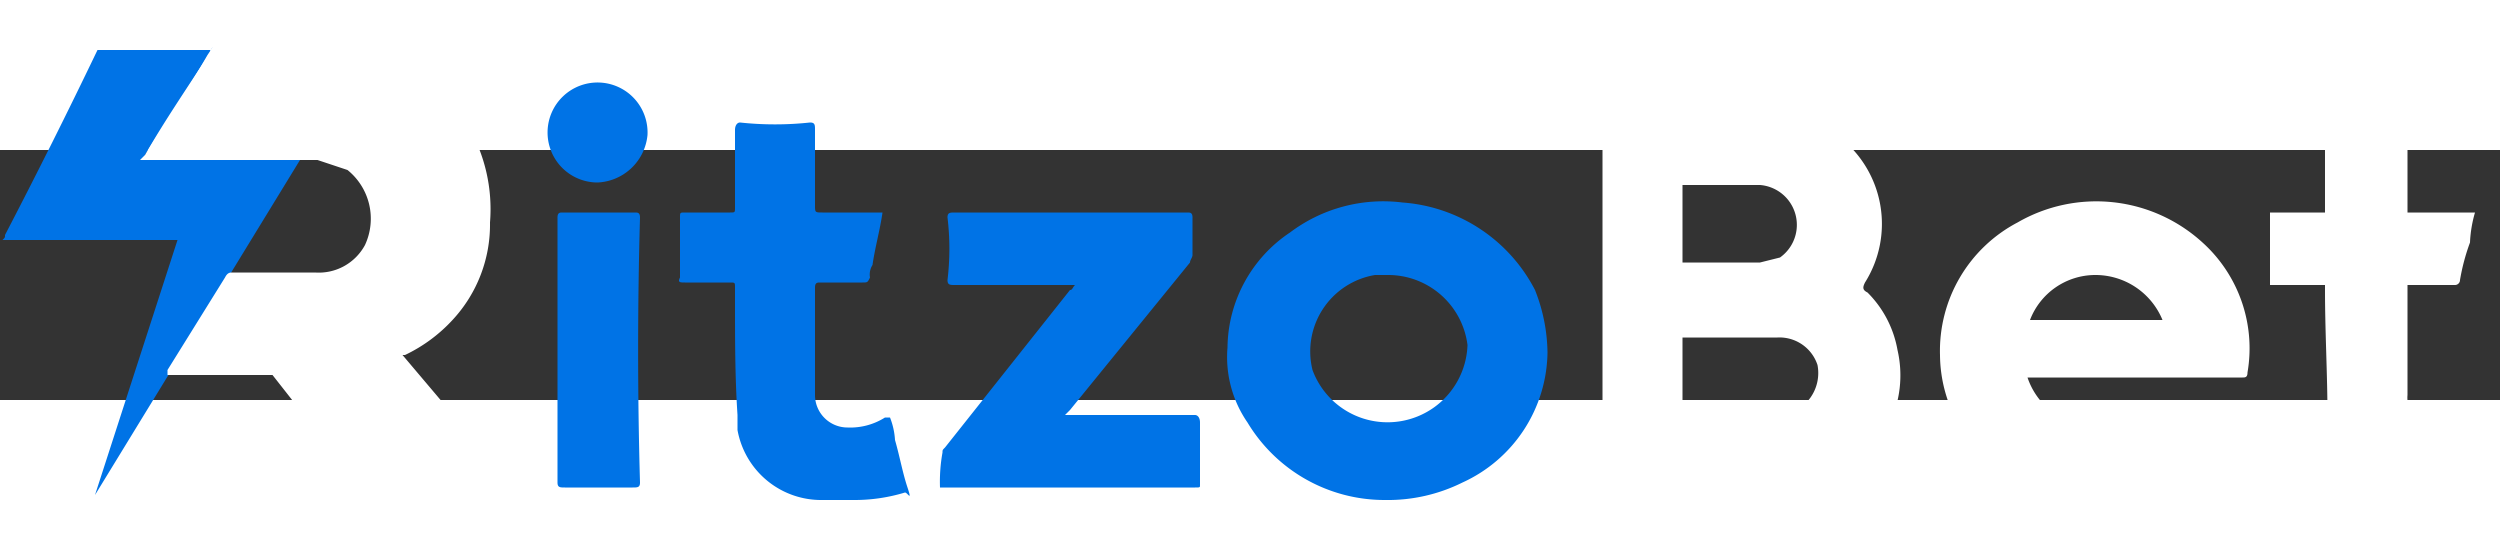
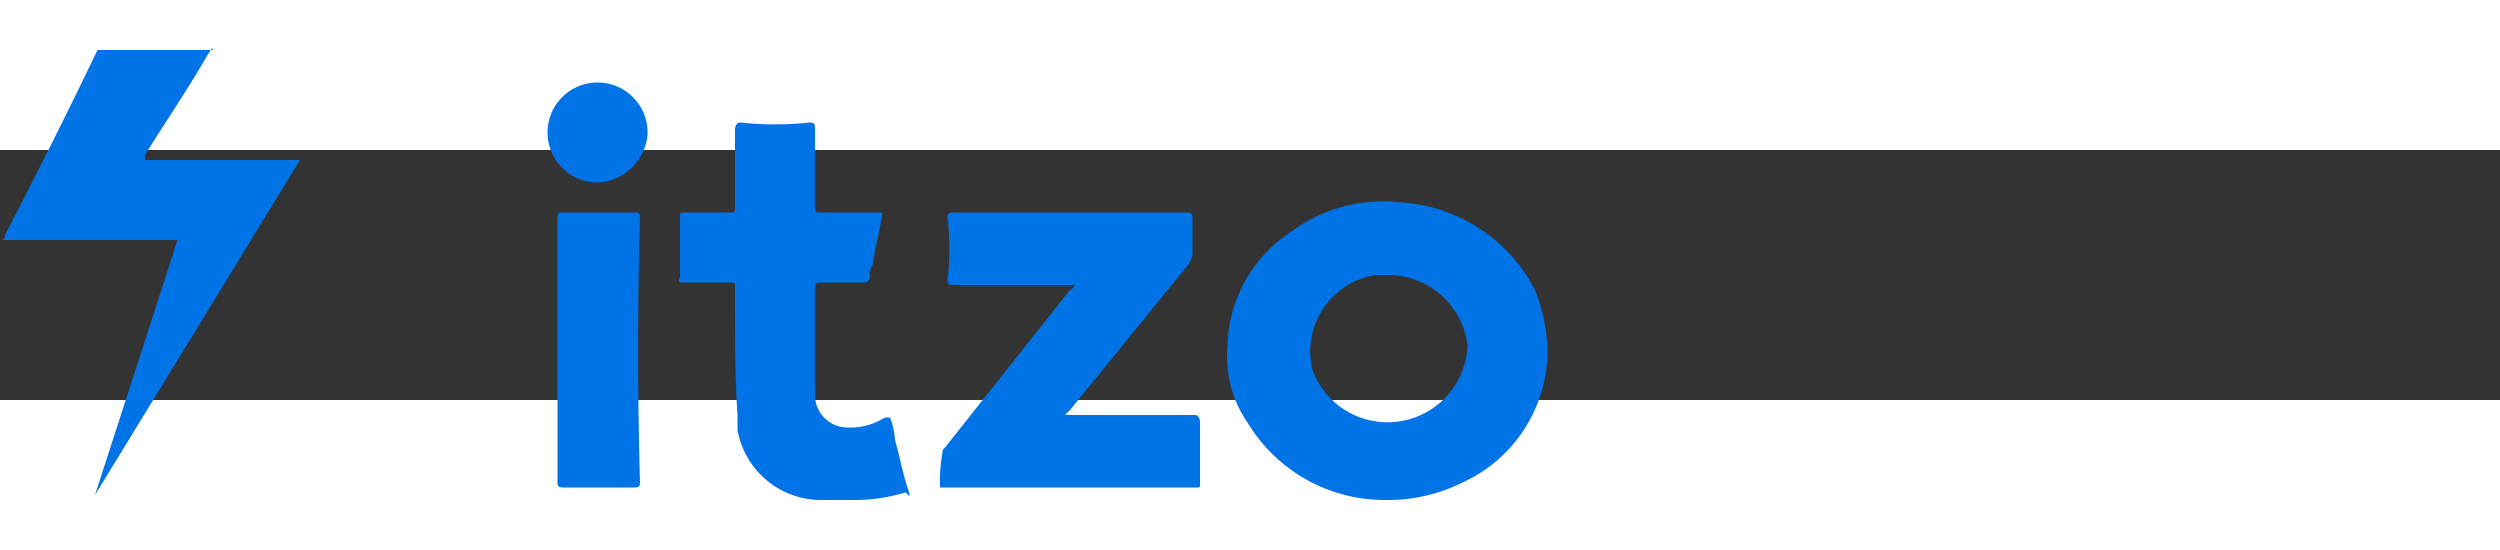
<svg xmlns="http://www.w3.org/2000/svg" viewBox="0 20 100 10" width="300px" height="66px">
  <rect x="0" y="20" width="100" height="10" fill="#333333" stroke="none" />
  <style>.cls-1{fill:none}.cls-2{clip-path:url(#clip-path)}.cls-3{fill:#0073e6}.cls-4{fill:#fff}</style>
  <g class="cls-2">
    <g class="cls-2">
      <path d="m8.5 15.9-.2.3c-.8 1.4-1.7 2.7-2.5 4v.2H12L3.8 33.8l3.3-10.2h-7c.1-.1.1-.1.1-.2 1.3-2.5 2.5-4.9 3.7-7.4h4.6M61.9 28.1a5.8 5.8 0 0 1-3.4 5.2 6.7 6.7 0 0 1-3.1.7 6.4 6.4 0 0 1-5.5-3.1 4.6 4.6 0 0 1-.8-3 5.6 5.6 0 0 1 2.5-4.6 6.2 6.2 0 0 1 4.5-1.2 6.5 6.5 0 0 1 5.3 3.5 7 7 0 0 1 .5 2.5M55.5 25H55a3.1 3.1 0 0 0-2.5 3.8 3.2 3.2 0 0 0 6.2-1 3.2 3.2 0 0 0-3.2-2.8M37.6 33.5a6.6 6.6 0 0 1 .1-1.4c0-.1 0-.1.1-.2l5-6.3c.1 0 .1-.1.2-.2h-4.8c-.2 0-.3 0-.3-.2a10.4 10.4 0 0 0 0-2.5c0-.2.1-.2.3-.2h9.3c.1 0 .2 0 .2.2v1.5c0 .1-.1.2-.1.3l-4.8 5.9-.2.2h5.2c.1 0 .2.1.2.3v2.5c0 .1 0 .1-.2.1H37.6M35.3 22.5c-.1.7-.3 1.4-.4 2.1a.7.7 0 0 0-.1.5c-.1.2-.1.2-.3.2h-1.7c-.1 0-.2 0-.2.2v4.3a1.3 1.3 0 0 0 1.3 1.3 2.6 2.6 0 0 0 1.5-.4h.2a2.9 2.9 0 0 1 .2.9c.2.7.3 1.3.5 1.9s0 .2-.1.2a6.9 6.9 0 0 1-2 .3h-1.3a3.4 3.4 0 0 1-3.4-2.8v-.6c-.1-1.5-.1-3-.1-4.6v-.5c0-.2 0-.2-.2-.2h-1.8c-.2 0-.3 0-.2-.2v-2.4c0-.2 0-.2.2-.2h1.8c.2 0 .2 0 .2-.2v-3.1c0-.2.1-.3.2-.3a13.1 13.1 0 0 0 2.8 0c.2 0 .2.1.2.3v3c0 .3 0 .3.3.3h2.4ZM22.3 28v-5.3c0-.2.1-.2.2-.2h2.9c.1 0 .2 0 .2.2-.1 3.5-.1 7.1 0 10.6 0 .2-.1.2-.3.2h-2.7c-.2 0-.3 0-.3-.2V28M23.9 21.3a2 2 0 1 1 2-1.9 2.1 2.1 0 0 1-2 1.9" class="cls-3" />
-       <path d="m13.3 15.9 1.2.2a6.3 6.3 0 0 1 4.2 2.9 6.6 6.6 0 0 1 .9 3.9 5.6 5.6 0 0 1-1.5 3.9 6.2 6.2 0 0 1-1.9 1.4h-.1l4.4 5.2h-6l-.3-.2-3.3-4.2H6.7v-.2L9 25.1c.1-.2.2-.2.3-.2h3.3a2.1 2.1 0 0 0 2-1.1 2.5 2.5 0 0 0-.7-3l-1.2-.4H5.6l.2-.2c.8-1.4 1.7-2.7 2.6-4.1a.3.3 0 0 1 .1-.2ZM64.1 33.6V18.3h6.5a4.2 4.2 0 0 1 3 1.2 4.4 4.4 0 0 1 1 5.8c-.1.2-.1.3.1.4a4.3 4.3 0 0 1 1.2 2.3 4.5 4.5 0 0 1-2.5 5.1 3.8 3.8 0 0 1-2.1.5h-7.2Zm3.2-3h4a1.7 1.7 0 0 0 1.4-2 1.6 1.6 0 0 0-1.6-1.1h-3.8Zm0-6.1h3.1l.8-.2a1.6 1.6 0 0 0-.8-2.9h-3.1ZM81.1 29.1a2.9 2.9 0 0 0 2.1 1.9 3.9 3.9 0 0 0 2.8-.5l.6-.5 2.6 1.6-.9.9a6.9 6.9 0 0 1-8 .5 5.7 5.7 0 0 1-2.7-4.8 5.8 5.8 0 0 1 3.1-5.3 6.3 6.3 0 0 1 7.4.8 5.7 5.7 0 0 1 1.8 5.2c0 .2-.1.2-.2.2h-8.6Zm.1-2.3h5.3a2.9 2.9 0 0 0-2.7-1.8 2.8 2.8 0 0 0-2.6 1.8M93 25.4h-2.2v-2.9H93V19h3.3v3.5H99a5 5 0 0 0-.2 1.2 8.3 8.3 0 0 0-.4 1.5.2.2 0 0 1-.2.2h-1.9v4.4a1.2 1.2 0 0 0 1.3 1.3 2.8 2.8 0 0 0 1.7-.5v.2l.6 2.6c.1.2.1.2-.1.3a8.3 8.3 0 0 1-2.7.3 3.8 3.8 0 0 1-1.5-.1 3.3 3.3 0 0 1-2.5-3.2c0-1.7-.1-3.4-.1-5.1v-.2" class="cls-4" />
    </g>
  </g>
</svg>